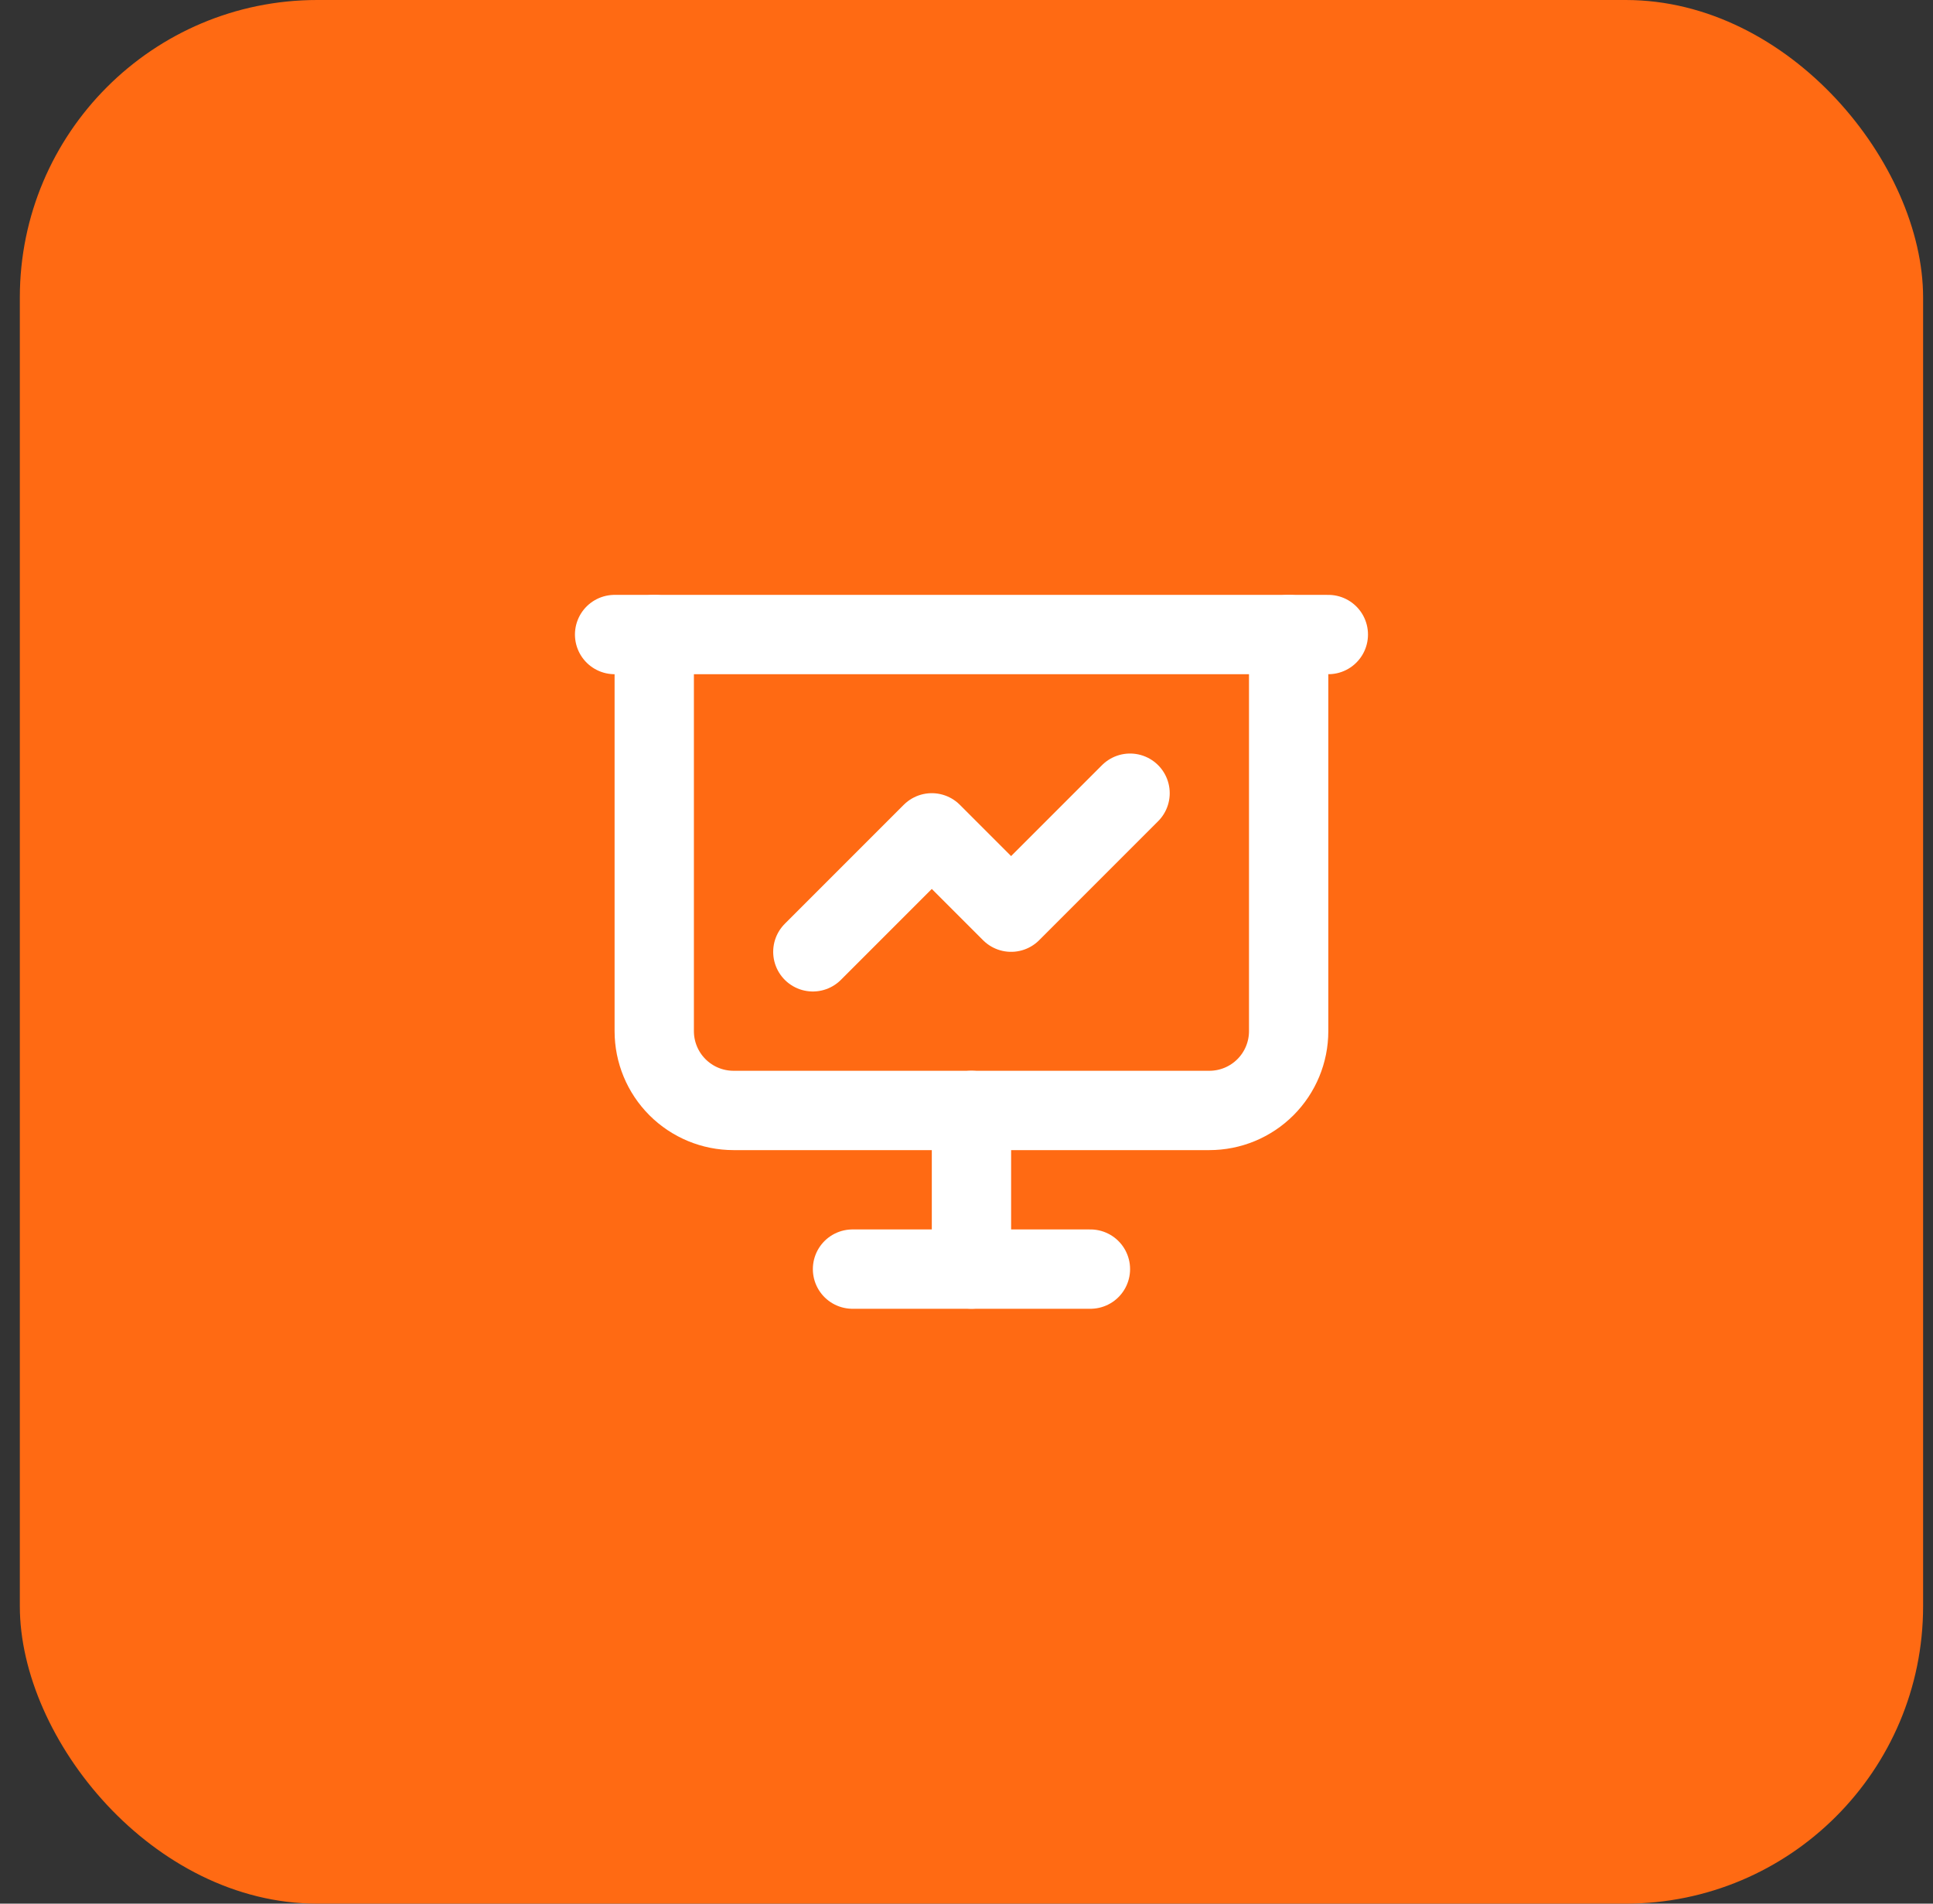
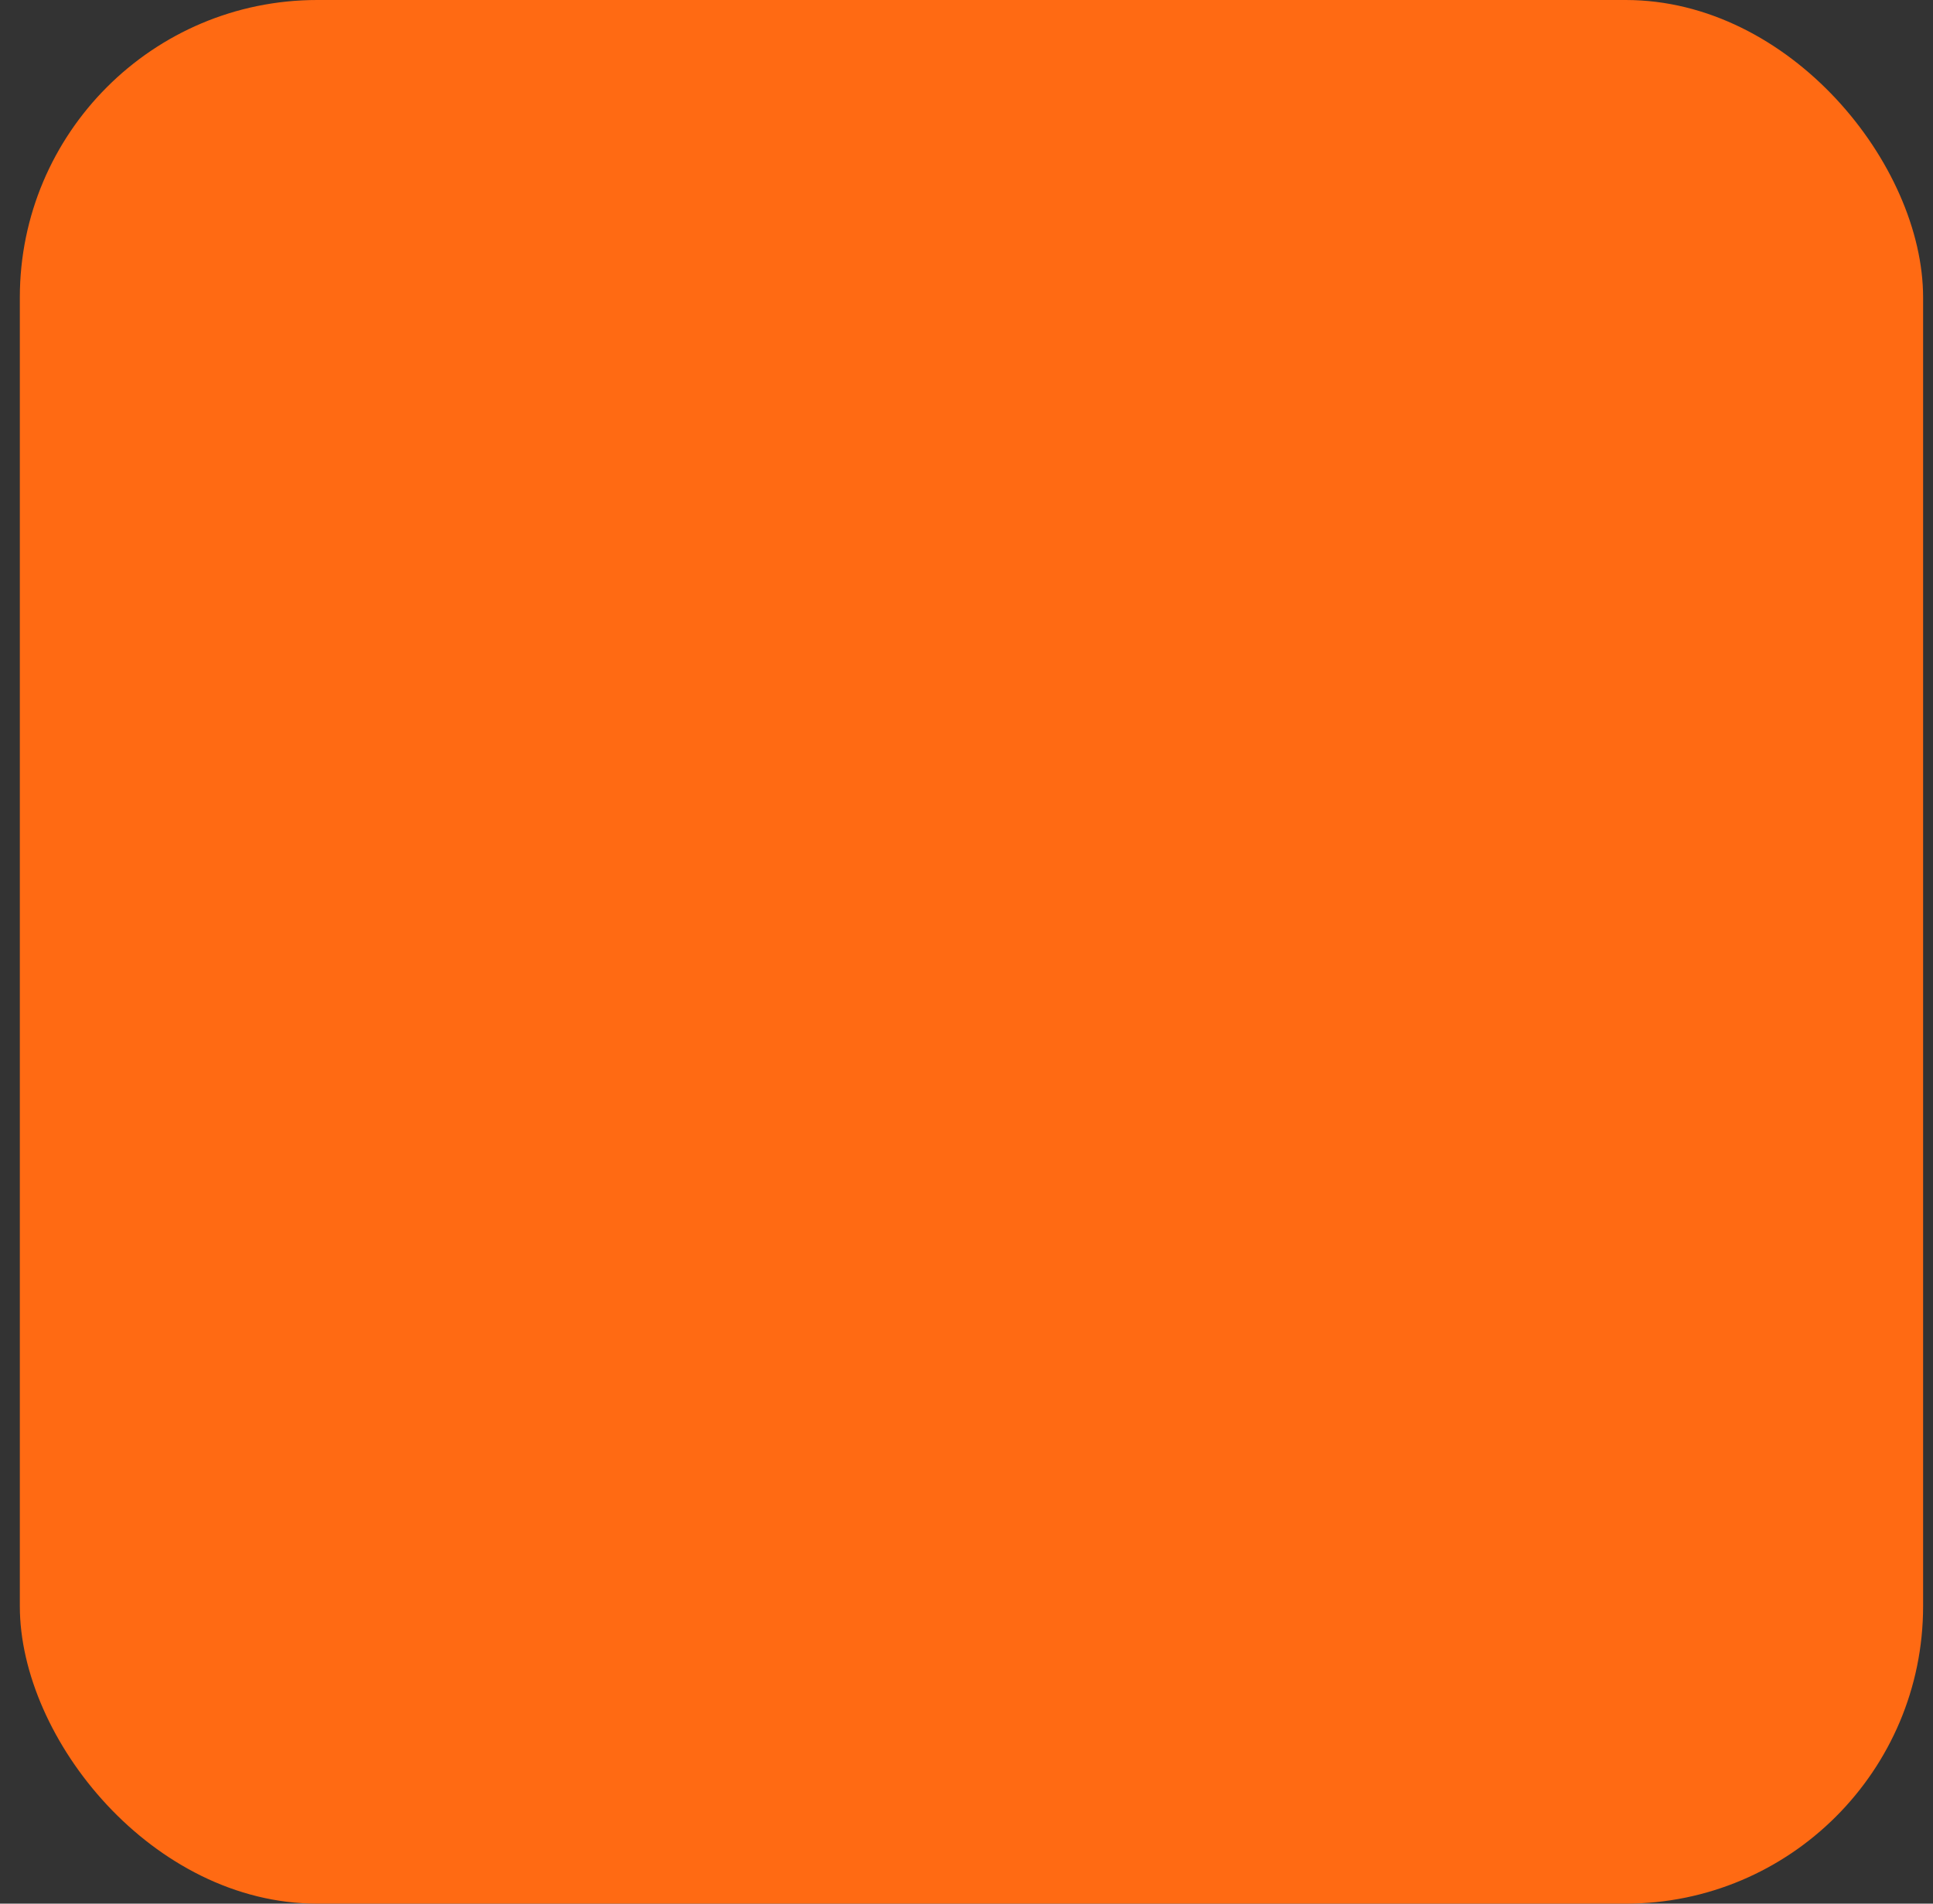
<svg xmlns="http://www.w3.org/2000/svg" width="65" height="64" viewBox="0 0 65 64" fill="none">
  <rect x="0" y="0" width="65" height="64" fill="#333333" stroke="none" />
  <rect x="0.667" width="64" height="64" rx="10" fill="#FF6A13" />
  <g clip-path="url(#clip0_39_2045)">
-     <path d="M20.667 21.333H44.667" stroke="white" stroke-width="2.667" stroke-linecap="round" stroke-linejoin="round" />
-     <path d="M22 21.333V34.666C22 35.374 22.281 36.052 22.781 36.552C23.281 37.052 23.959 37.333 24.667 37.333H40.667C41.374 37.333 42.052 37.052 42.552 36.552C43.052 36.052 43.333 35.374 43.333 34.666V21.333" stroke="white" stroke-width="2.667" stroke-linecap="round" stroke-linejoin="round" />
    <path d="M32.667 37.333V42.666" stroke="white" stroke-width="2.667" stroke-linecap="round" stroke-linejoin="round" />
-     <path d="M28.667 42.667H36.667" stroke="white" stroke-width="2.667" stroke-linecap="round" stroke-linejoin="round" />
-     <path d="M27.333 32L31.333 28L34 30.667L38 26.667" stroke="white" stroke-width="2.667" stroke-linecap="round" stroke-linejoin="round" />
  </g>
  <defs>
    <clipPath id="clip0_39_2045">
-       <rect width="32" height="32" fill="white" transform="translate(16.667 16)" />
-     </clipPath>
+       </clipPath>
  </defs>
</svg>